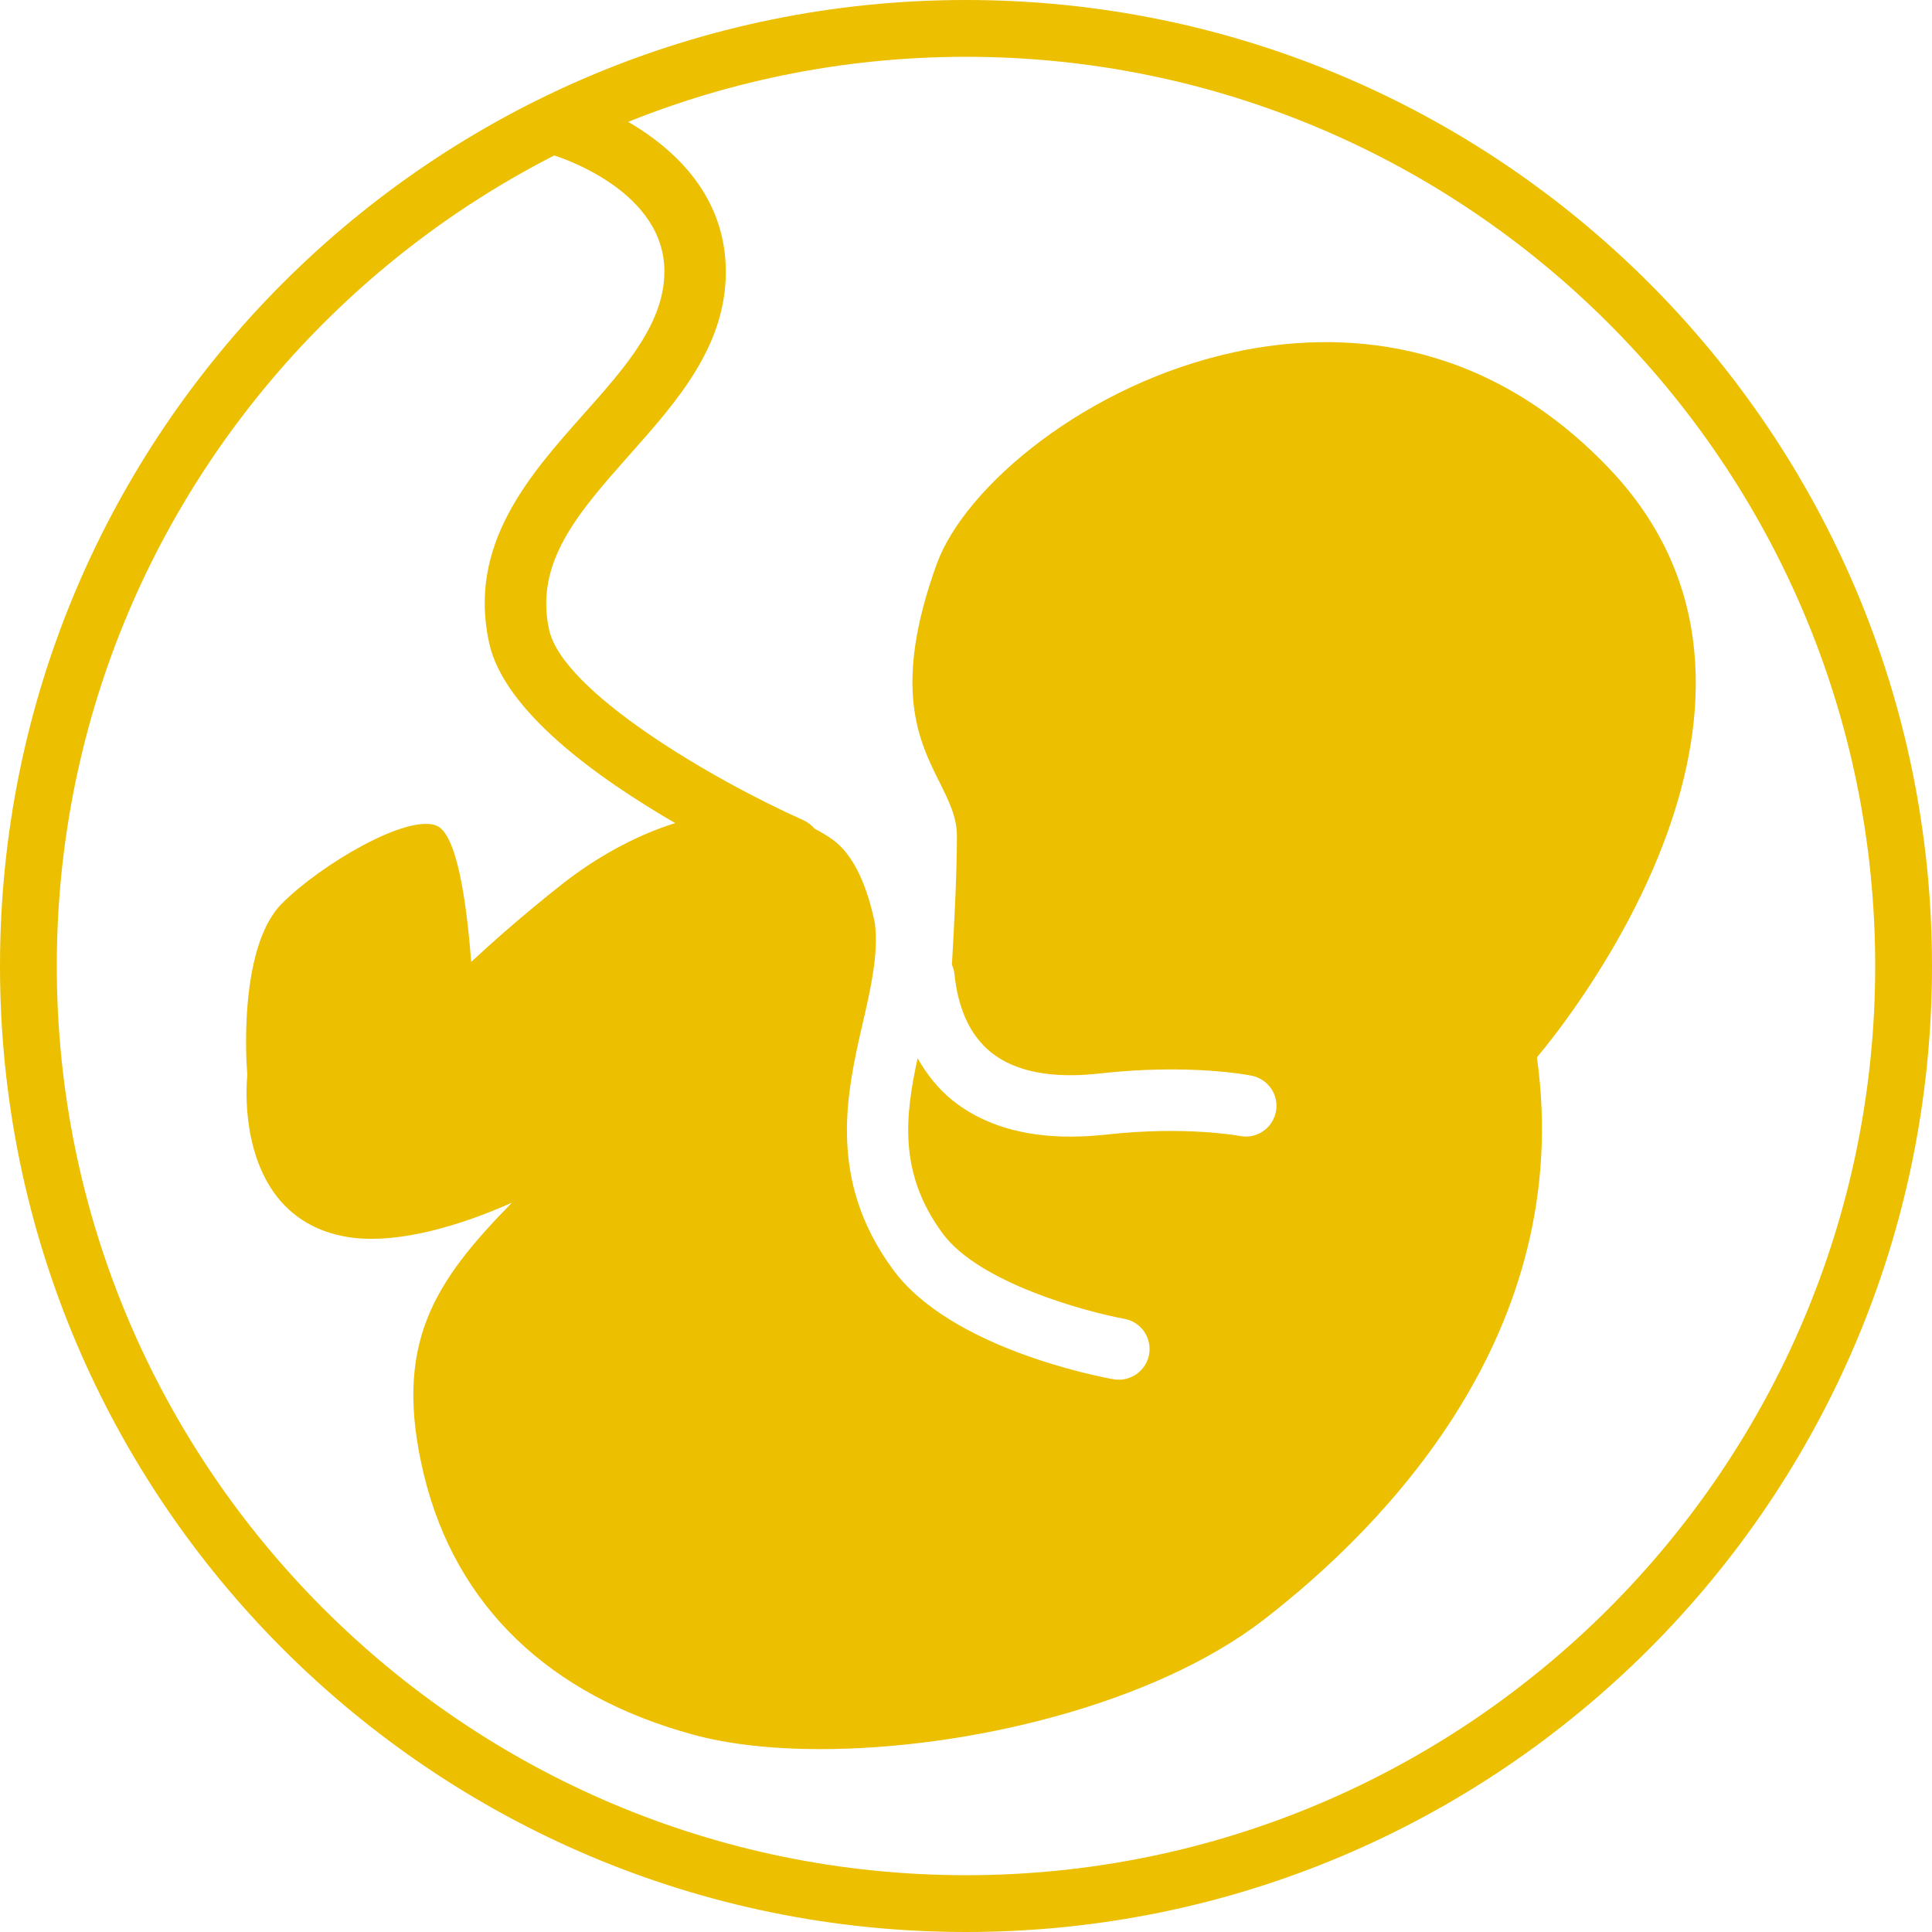
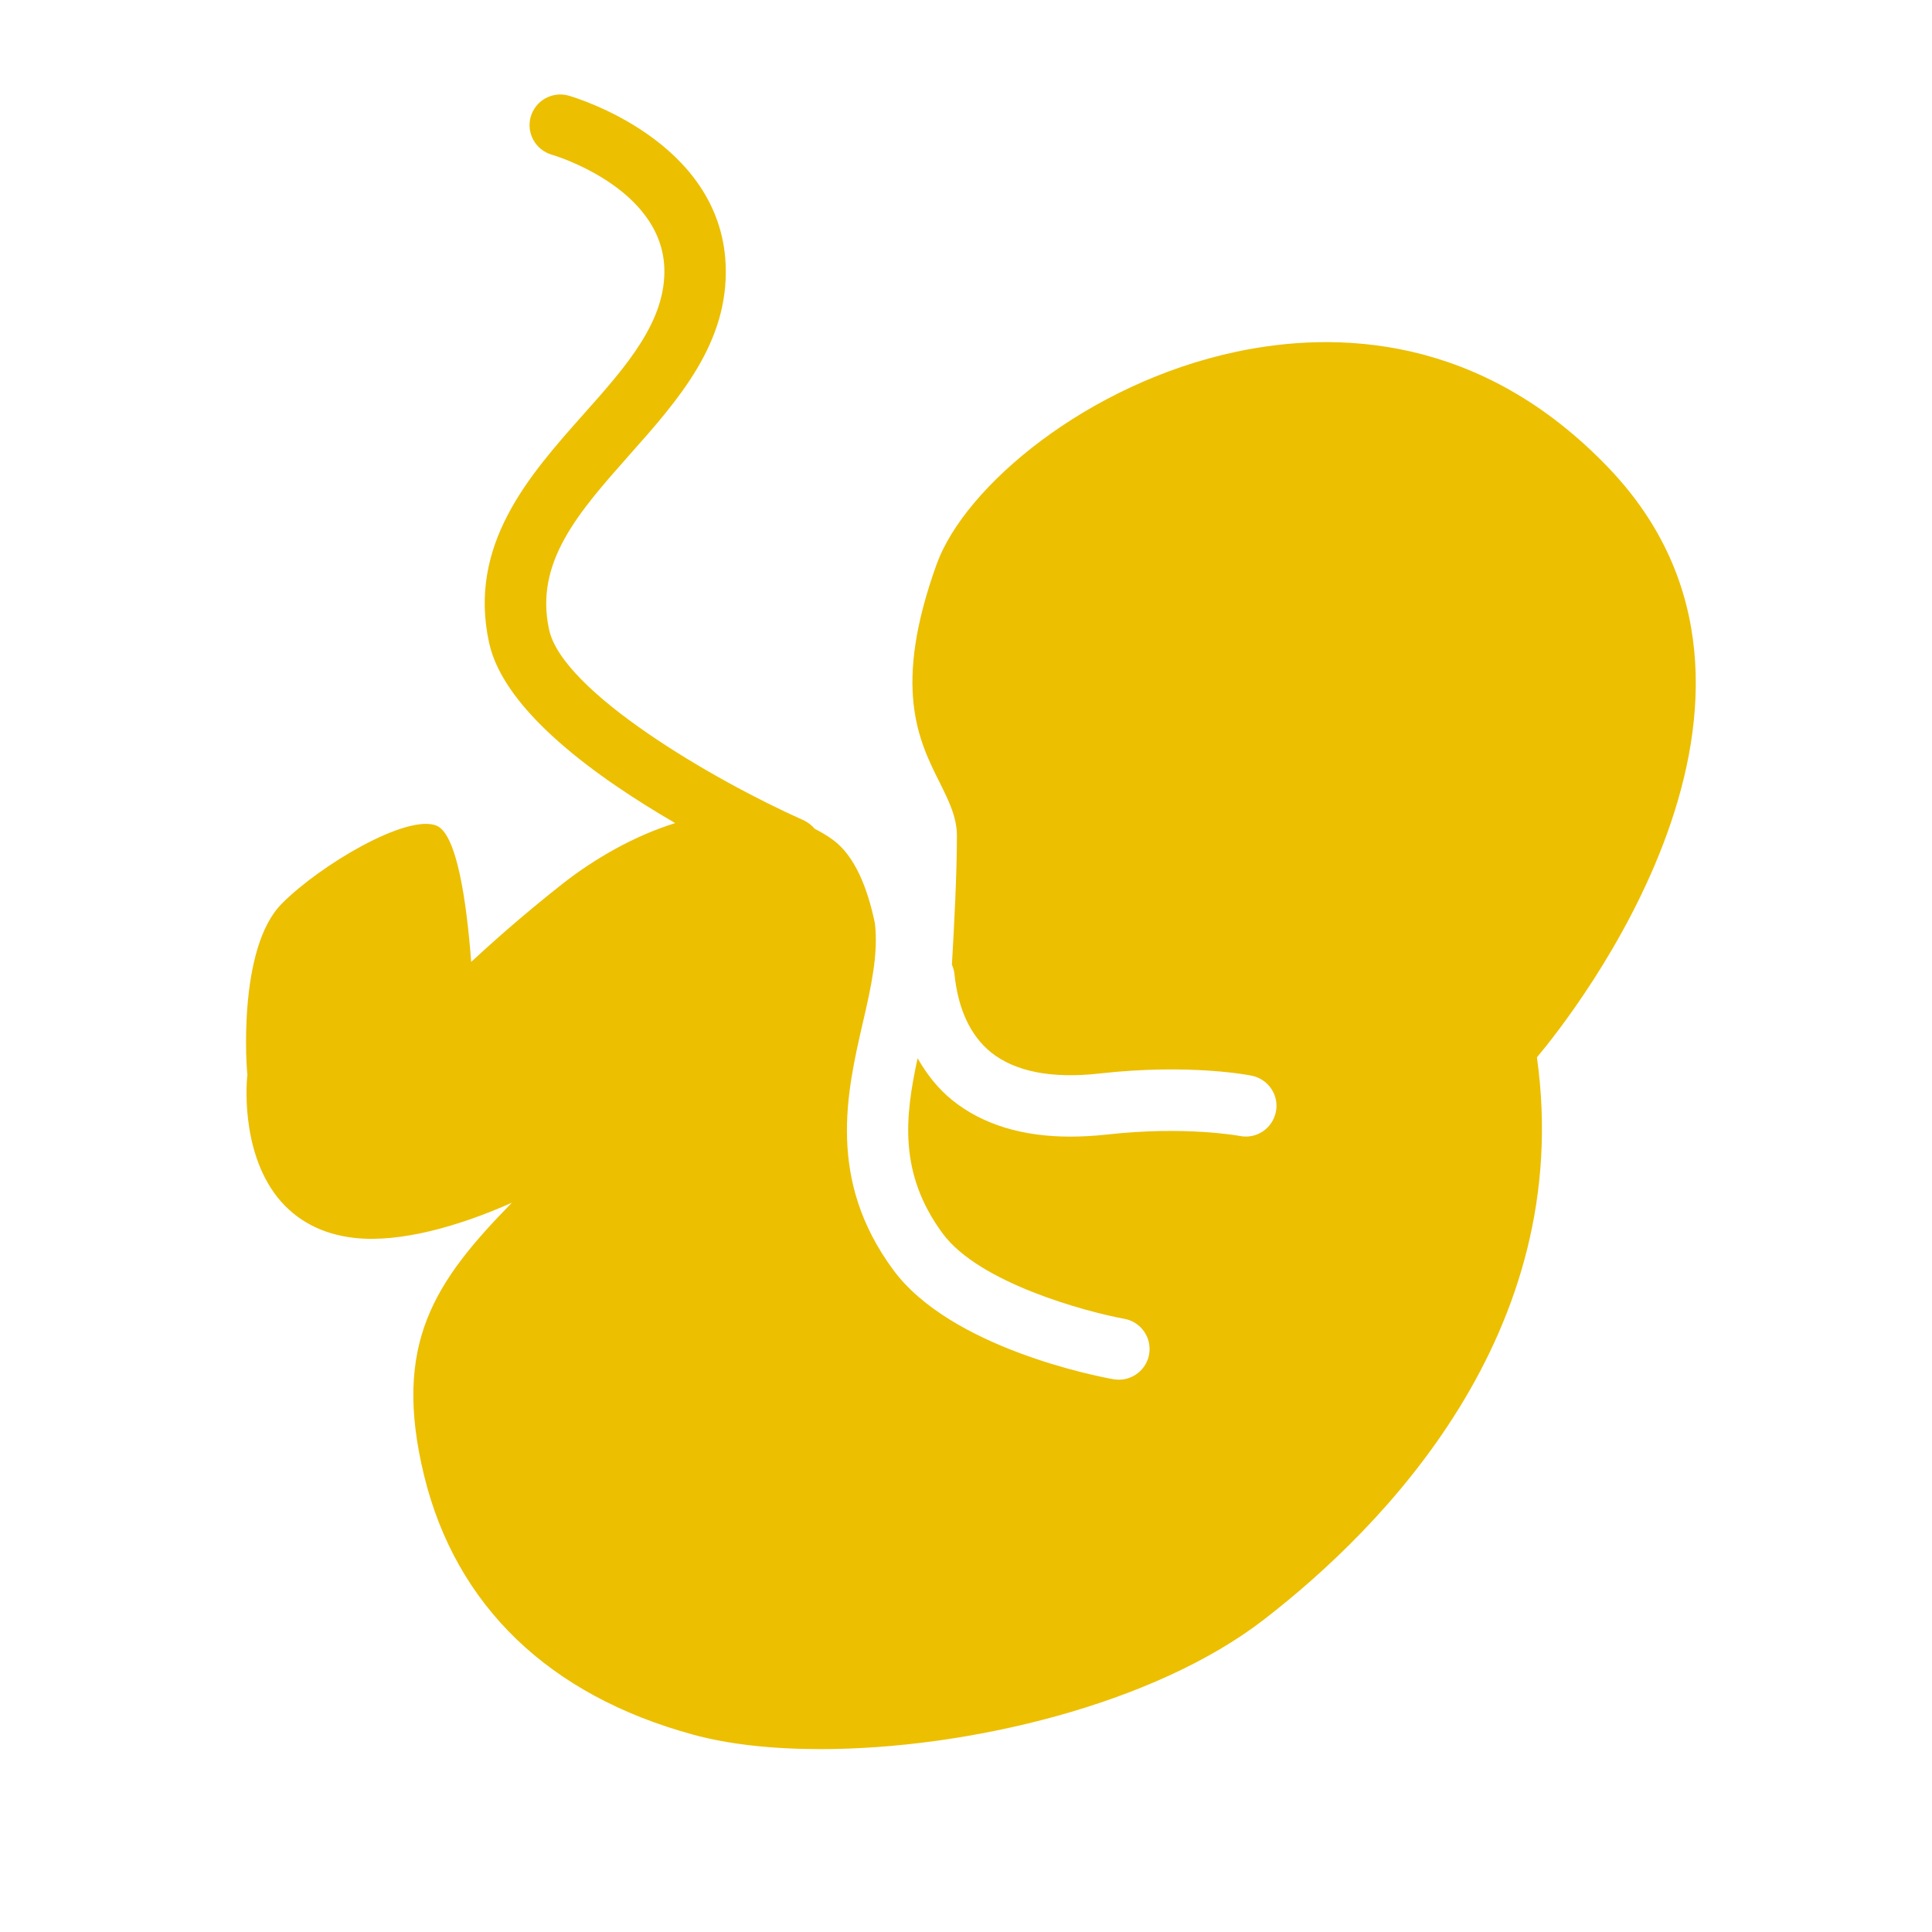
<svg xmlns="http://www.w3.org/2000/svg" version="1.1" id="Слой_1" x="0px" y="0px" viewBox="0 0 85.04 85.04" style="enable-background:new 0 0 85.04 85.04;" xml:space="preserve">
  <style type="text/css">
	.st0{fill:#ECBF00;}
</style>
  <g>
-     <path class="st0" d="M42.52,2.5c22.07,0,40.02,17.95,40.02,40.02S64.59,82.54,42.52,82.54S2.5,64.59,2.5,42.52S20.45,2.5,42.52,2.5    M42.52,0C19.04,0,0,19.04,0,42.52s19.04,42.52,42.52,42.52S85.04,66,85.04,42.52S66,0,42.52,0L42.52,0z" />
-   </g>
+     </g>
  <path class="st0" d="M70.81,20.6c-5.64-5.9-12.02-6.04-16.38-5.12c-6.57,1.39-11.96,5.93-13.2,9.35c-1.96,5.43-0.8,7.76,0.14,9.63  c0.4,0.81,0.75,1.51,0.75,2.33c0,1.65-0.12,3.97-0.22,5.67c0.05,0.13,0.1,0.26,0.11,0.4c0.16,1.56,0.7,2.72,1.61,3.46  c1.06,0.85,2.68,1.17,4.79,0.93c3.93-0.44,6.58,0.07,6.69,0.1c0.73,0.15,1.21,0.86,1.06,1.59c-0.15,0.73-0.85,1.21-1.59,1.06  c-0.02,0-2.38-0.45-5.86-0.06c-0.56,0.06-1.09,0.09-1.6,0.09c-2.13,0-3.87-0.54-5.19-1.6c-0.62-0.5-1.12-1.13-1.53-1.85  c-0.56,2.58-0.84,5.07,1.1,7.71c1.61,2.19,6.32,3.45,8,3.76c0.73,0.13,1.22,0.83,1.09,1.57c-0.12,0.65-0.69,1.11-1.33,1.11  c-0.08,0-0.16-0.01-0.24-0.02c-0.73-0.13-7.16-1.38-9.69-4.81c-2.93-3.97-2.05-7.81-1.34-10.89c0.36-1.55,0.69-3.03,0.53-4.37  c-0.32-1.54-0.88-2.98-1.87-3.69c-0.25-0.18-0.51-0.33-0.78-0.47c-0.13-0.15-0.29-0.28-0.48-0.37c-4.02-1.79-10.61-5.66-11.21-8.39  c-0.65-2.97,1.29-5.16,3.53-7.69c2.16-2.43,4.39-4.94,4.24-8.39c-0.24-5.47-6.64-7.35-6.91-7.43c-0.72-0.2-1.46,0.21-1.67,0.93  c-0.2,0.72,0.21,1.46,0.93,1.67c0.05,0.01,4.79,1.41,4.95,4.95c0.1,2.36-1.67,4.36-3.56,6.48c-2.39,2.69-5.1,5.74-4.15,10.06  c0.66,3.01,4.78,5.95,8.19,7.93c-1.83,0.57-3.57,1.58-4.97,2.68c-1.84,1.45-3.21,2.69-4.01,3.43c-0.21-2.74-0.64-5.64-1.53-6  c-1.31-0.52-5.11,1.73-6.8,3.43c-1.98,1.98-1.55,7.4-1.52,7.53c-0.02,0.13-0.35,3.29,1.33,5.41c0.82,1.02,1.96,1.62,3.39,1.78  c2.02,0.22,4.6-0.52,6.92-1.55c-3.39,3.47-5.28,6.2-3.86,12.02c1.4,5.72,5.49,9.66,11.83,11.39c1.56,0.43,3.49,0.64,5.61,0.64  c6.47,0,14.68-1.96,19.52-5.7c5.23-4.04,13.72-12.6,12.02-24.75C69.13,44.78,80.41,30.64,70.81,20.6z" />
</svg>